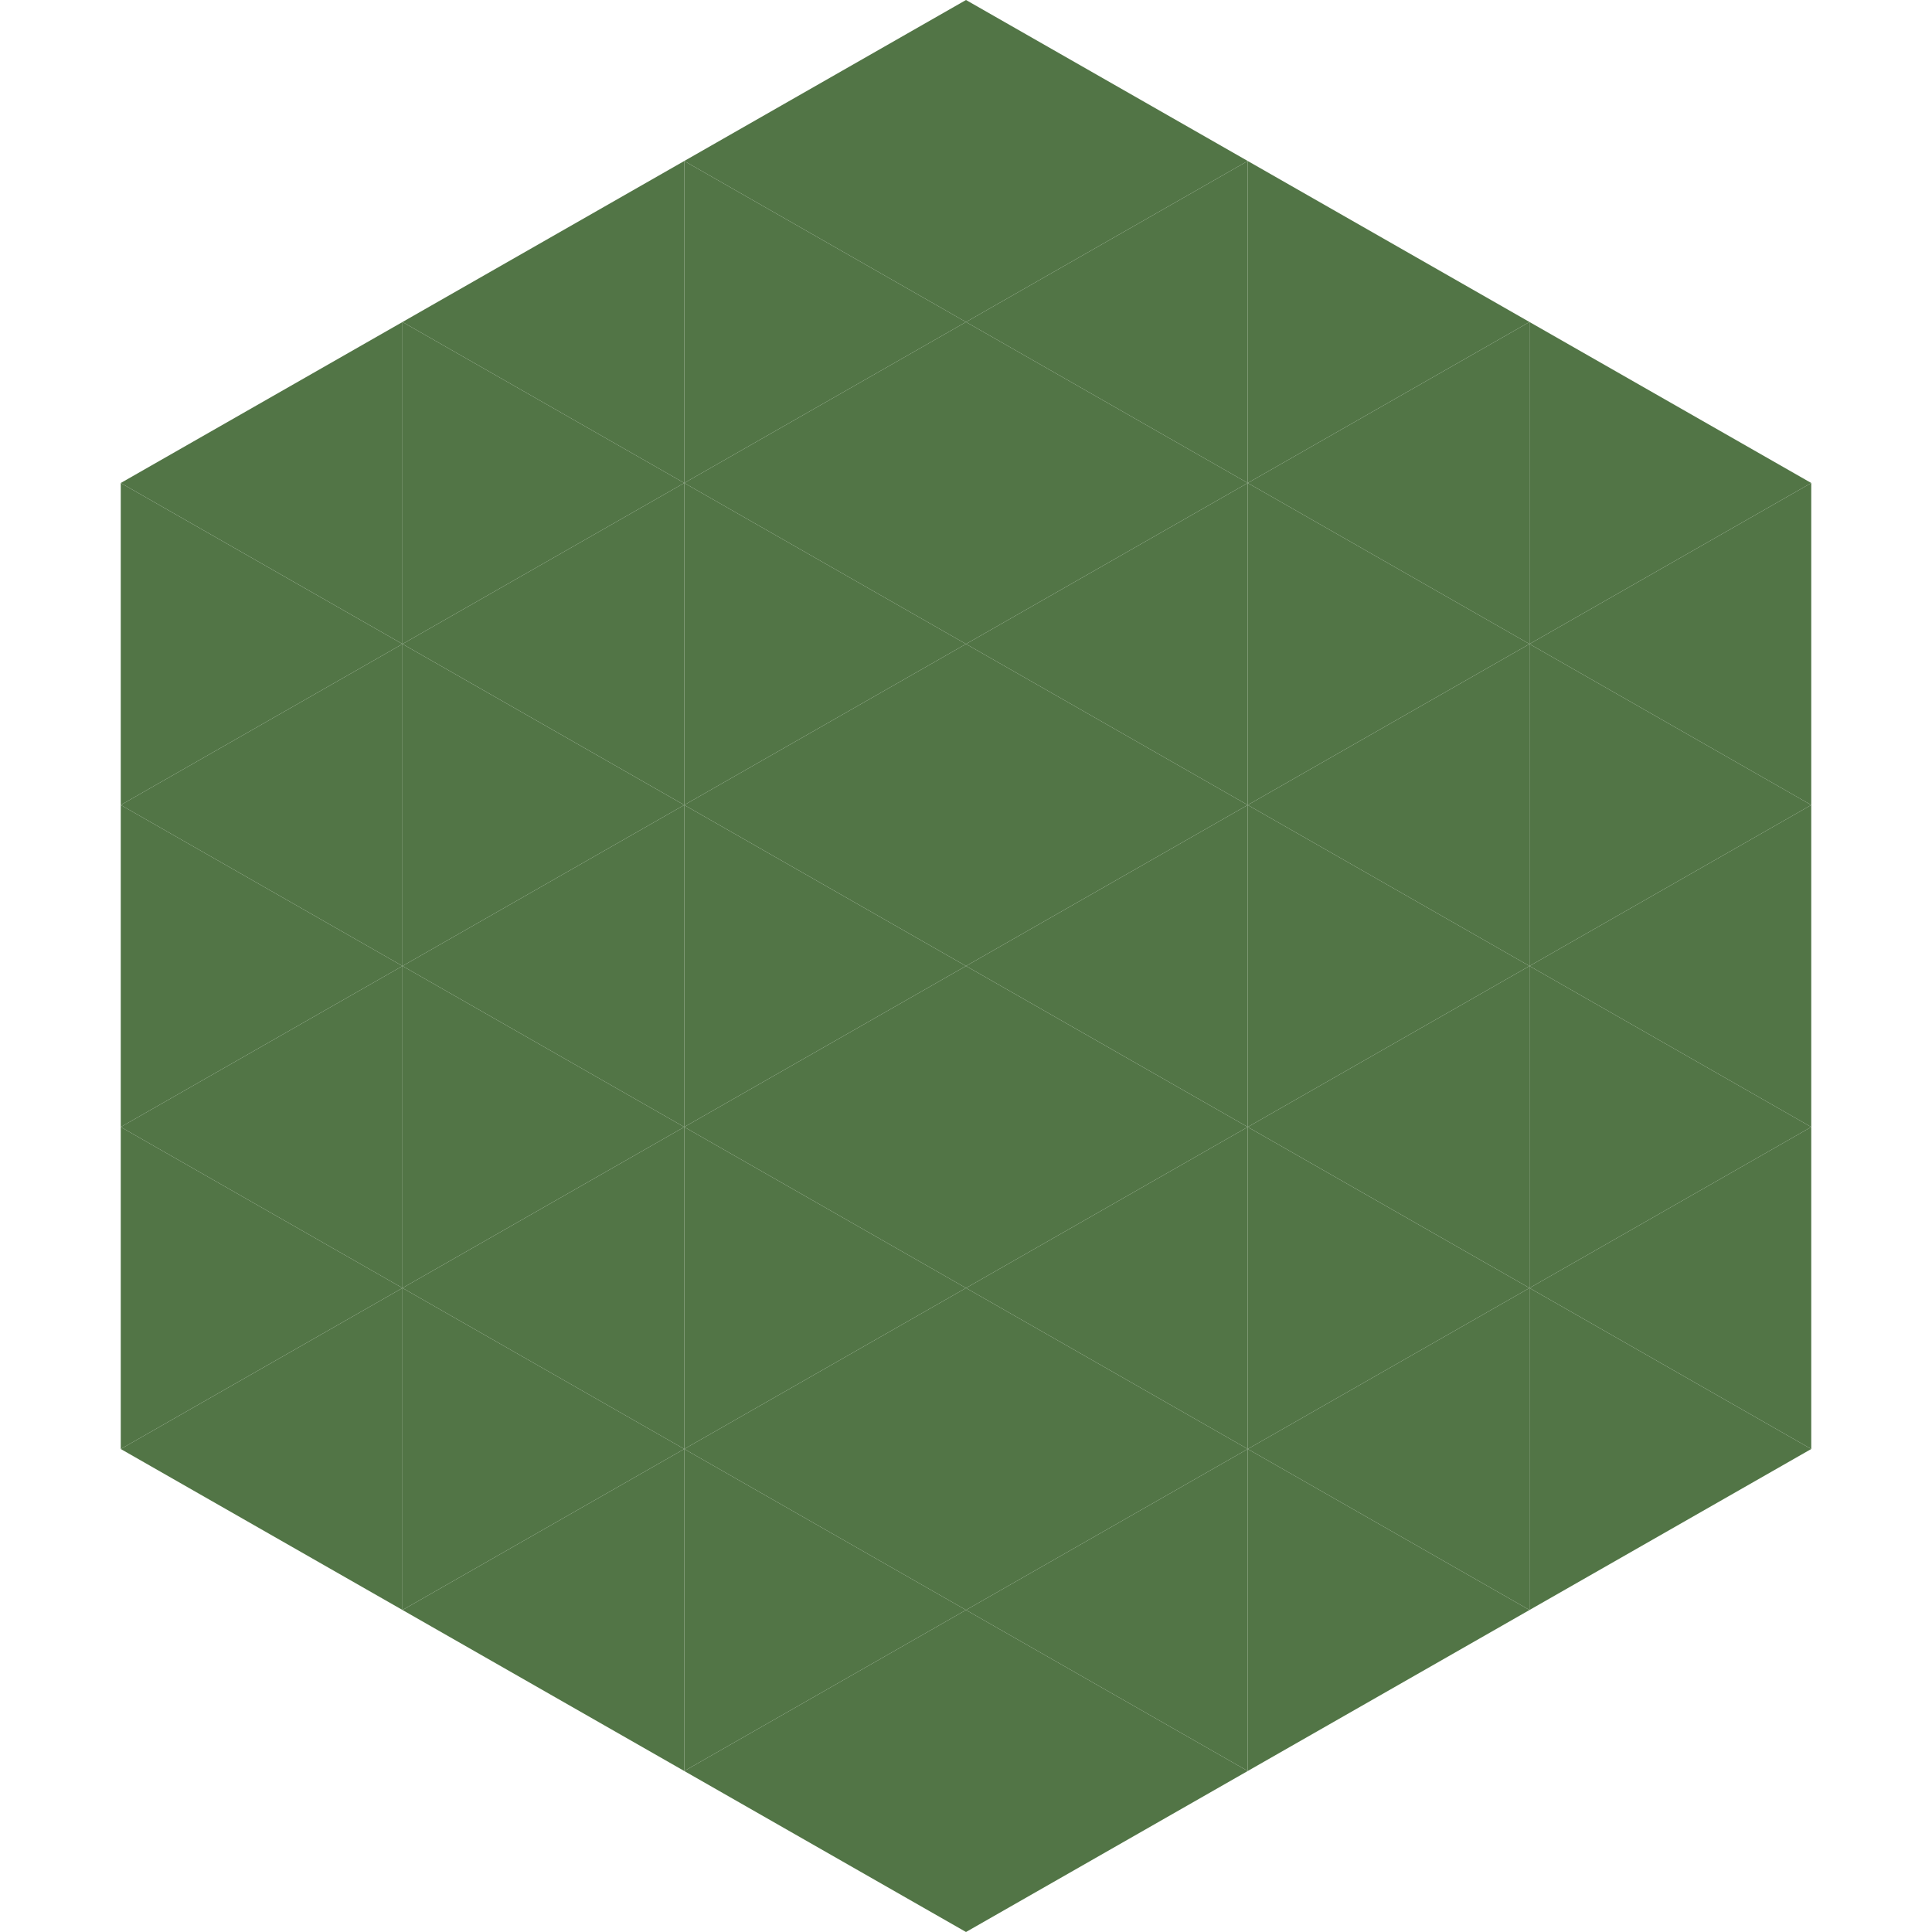
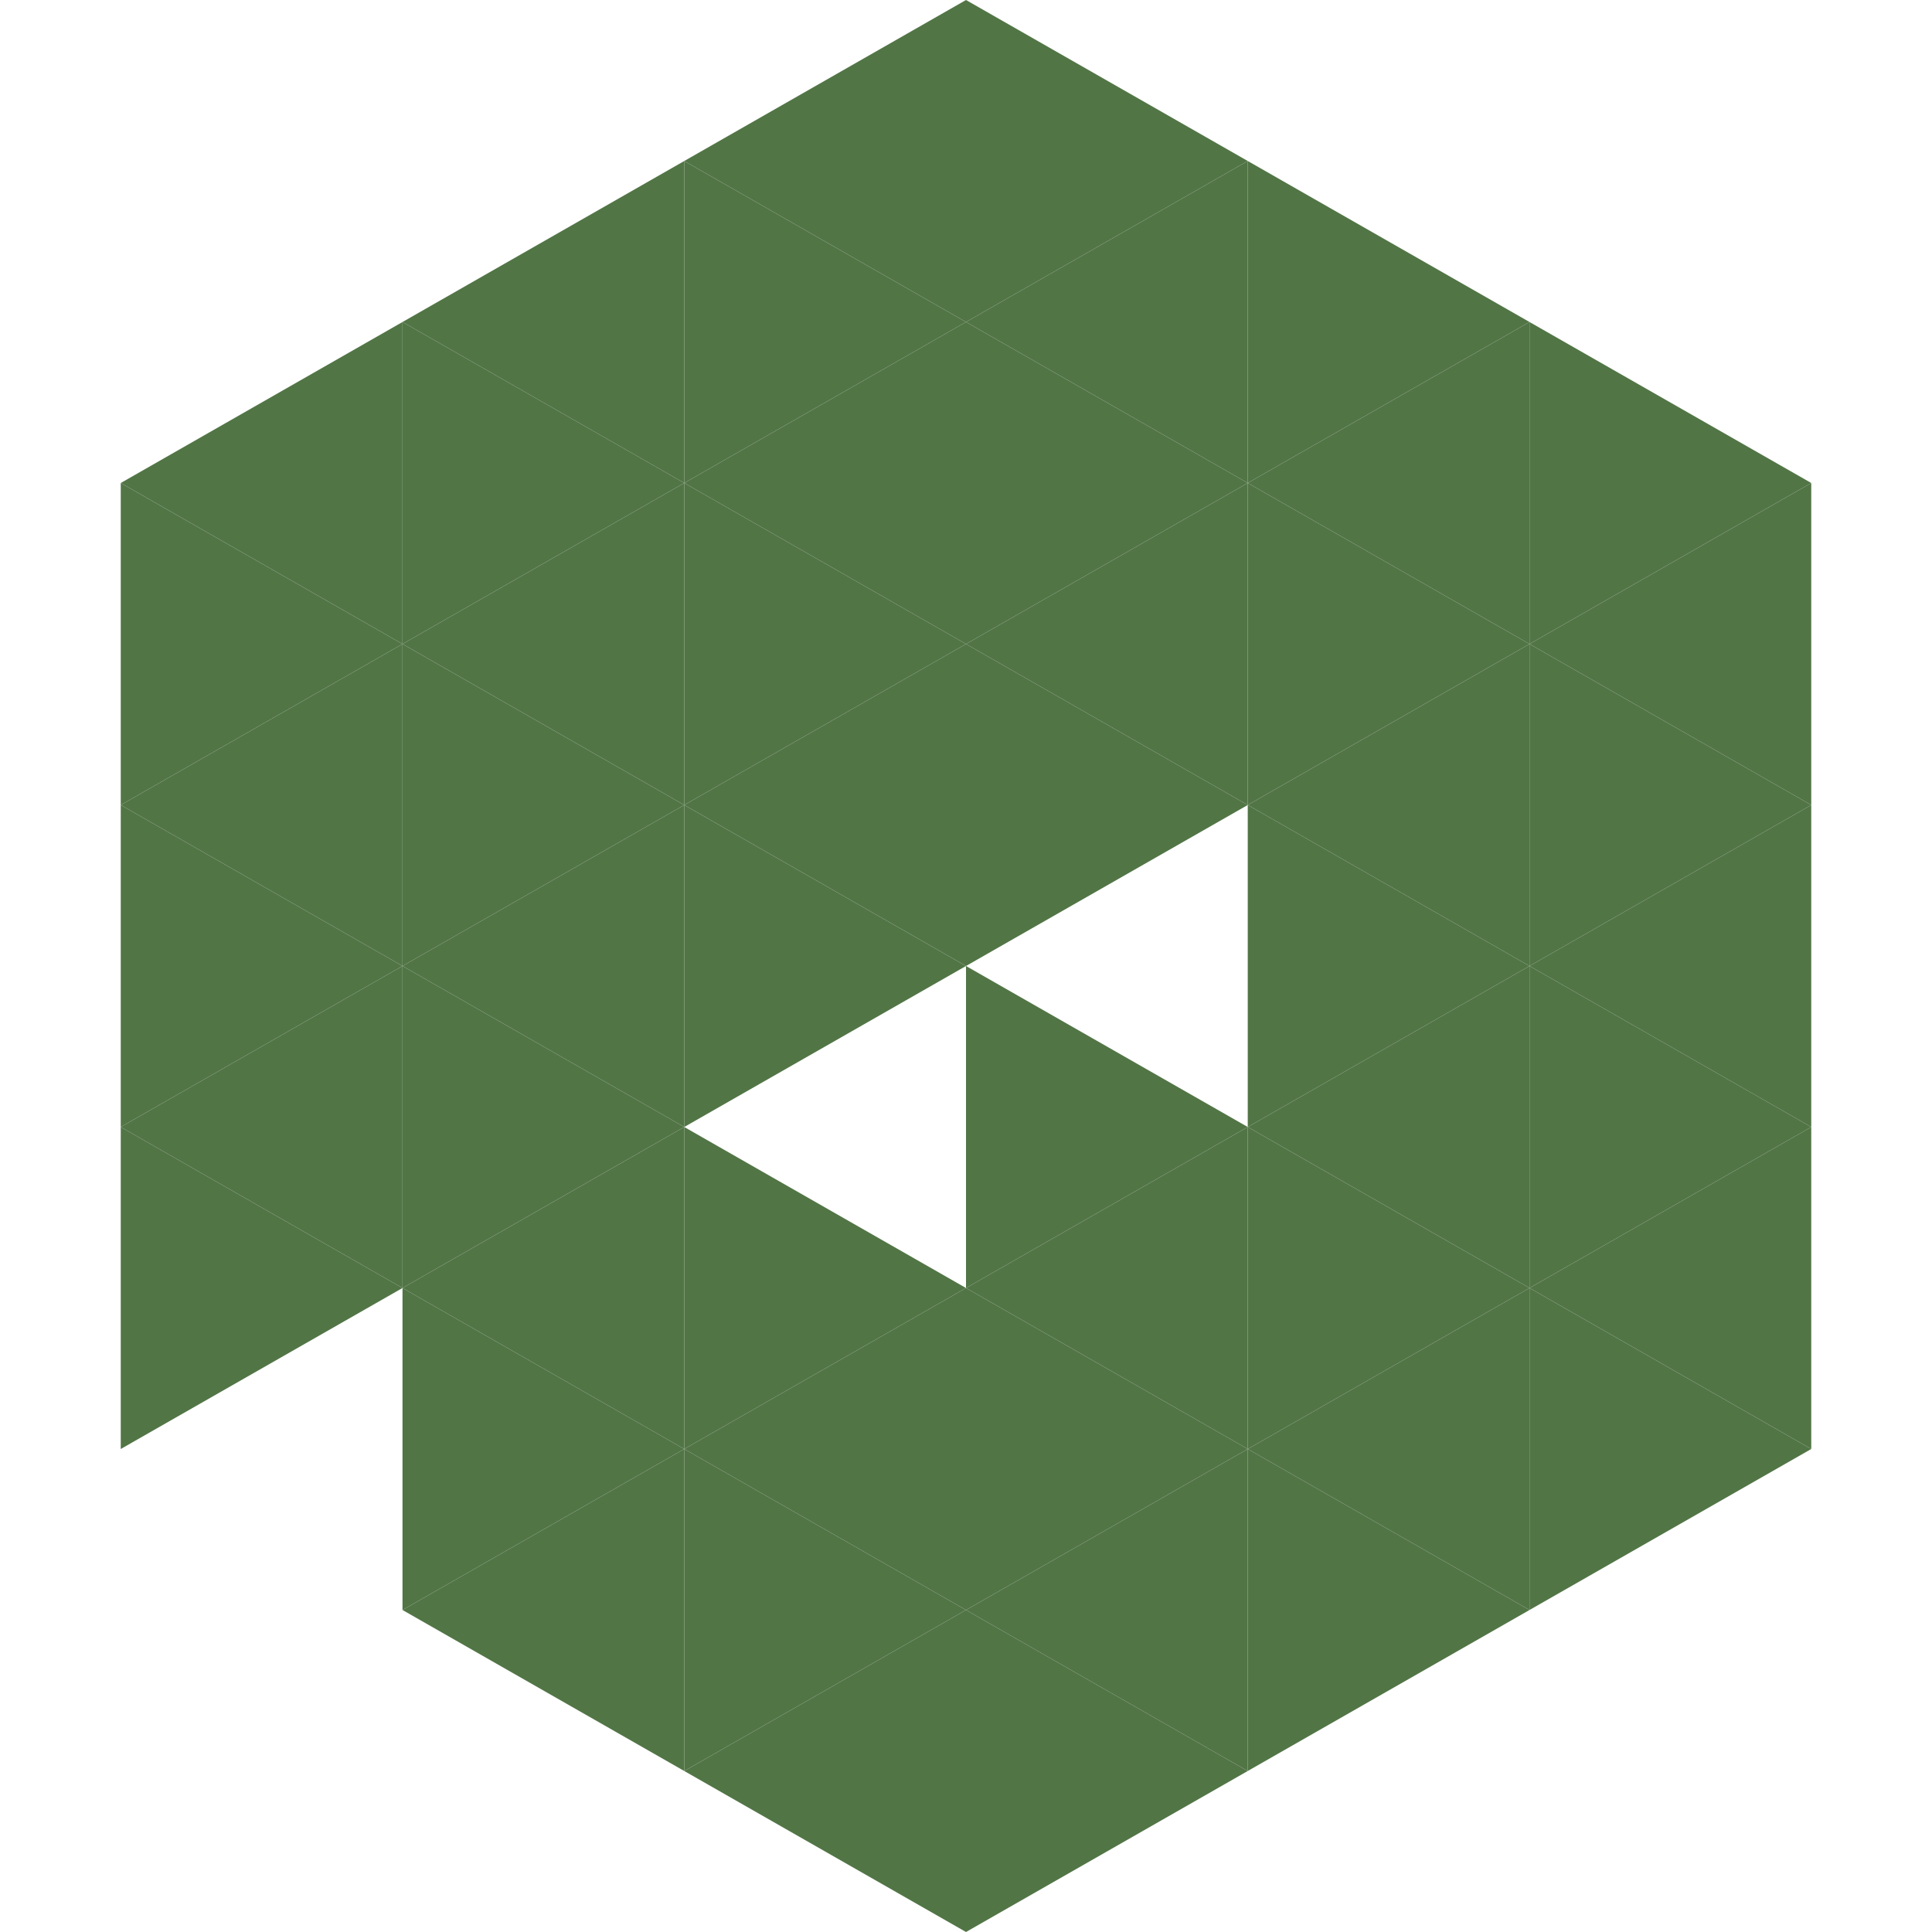
<svg xmlns="http://www.w3.org/2000/svg" width="240" height="240">
  <polygon points="50,40 15,60 50,80" style="fill:rgb(82,117,70)" />
  <polygon points="190,40 225,60 190,80" style="fill:rgb(82,117,70)" />
  <polygon points="15,60 50,80 15,100" style="fill:rgb(82,117,70)" />
  <polygon points="225,60 190,80 225,100" style="fill:rgb(82,117,70)" />
  <polygon points="50,80 15,100 50,120" style="fill:rgb(82,117,70)" />
  <polygon points="190,80 225,100 190,120" style="fill:rgb(82,117,70)" />
  <polygon points="15,100 50,120 15,140" style="fill:rgb(82,117,70)" />
  <polygon points="225,100 190,120 225,140" style="fill:rgb(82,117,70)" />
  <polygon points="50,120 15,140 50,160" style="fill:rgb(82,117,70)" />
  <polygon points="190,120 225,140 190,160" style="fill:rgb(82,117,70)" />
  <polygon points="15,140 50,160 15,180" style="fill:rgb(82,117,70)" />
  <polygon points="225,140 190,160 225,180" style="fill:rgb(82,117,70)" />
-   <polygon points="50,160 15,180 50,200" style="fill:rgb(82,117,70)" />
  <polygon points="190,160 225,180 190,200" style="fill:rgb(82,117,70)" />
  <polygon points="15,180 50,200 15,220" style="fill:rgb(255,255,255); fill-opacity:0" />
-   <polygon points="225,180 190,200 225,220" style="fill:rgb(255,255,255); fill-opacity:0" />
  <polygon points="50,0 85,20 50,40" style="fill:rgb(255,255,255); fill-opacity:0" />
  <polygon points="190,0 155,20 190,40" style="fill:rgb(255,255,255); fill-opacity:0" />
  <polygon points="85,20 50,40 85,60" style="fill:rgb(82,117,70)" />
  <polygon points="155,20 190,40 155,60" style="fill:rgb(82,117,70)" />
  <polygon points="50,40 85,60 50,80" style="fill:rgb(82,117,70)" />
  <polygon points="190,40 155,60 190,80" style="fill:rgb(82,117,70)" />
  <polygon points="85,60 50,80 85,100" style="fill:rgb(82,117,70)" />
  <polygon points="155,60 190,80 155,100" style="fill:rgb(82,117,70)" />
  <polygon points="50,80 85,100 50,120" style="fill:rgb(82,117,70)" />
  <polygon points="190,80 155,100 190,120" style="fill:rgb(82,117,70)" />
  <polygon points="85,100 50,120 85,140" style="fill:rgb(82,117,70)" />
  <polygon points="155,100 190,120 155,140" style="fill:rgb(82,117,70)" />
  <polygon points="50,120 85,140 50,160" style="fill:rgb(82,117,70)" />
  <polygon points="190,120 155,140 190,160" style="fill:rgb(82,117,70)" />
  <polygon points="85,140 50,160 85,180" style="fill:rgb(82,117,70)" />
  <polygon points="155,140 190,160 155,180" style="fill:rgb(82,117,70)" />
  <polygon points="50,160 85,180 50,200" style="fill:rgb(82,117,70)" />
  <polygon points="190,160 155,180 190,200" style="fill:rgb(82,117,70)" />
  <polygon points="85,180 50,200 85,220" style="fill:rgb(82,117,70)" />
  <polygon points="155,180 190,200 155,220" style="fill:rgb(82,117,70)" />
  <polygon points="120,0 85,20 120,40" style="fill:rgb(82,117,70)" />
  <polygon points="120,0 155,20 120,40" style="fill:rgb(82,117,70)" />
  <polygon points="85,20 120,40 85,60" style="fill:rgb(82,117,70)" />
  <polygon points="155,20 120,40 155,60" style="fill:rgb(82,117,70)" />
  <polygon points="120,40 85,60 120,80" style="fill:rgb(82,117,70)" />
  <polygon points="120,40 155,60 120,80" style="fill:rgb(82,117,70)" />
  <polygon points="85,60 120,80 85,100" style="fill:rgb(82,117,70)" />
  <polygon points="155,60 120,80 155,100" style="fill:rgb(82,117,70)" />
  <polygon points="120,80 85,100 120,120" style="fill:rgb(82,117,70)" />
  <polygon points="120,80 155,100 120,120" style="fill:rgb(82,117,70)" />
  <polygon points="85,100 120,120 85,140" style="fill:rgb(82,117,70)" />
-   <polygon points="155,100 120,120 155,140" style="fill:rgb(82,117,70)" />
-   <polygon points="120,120 85,140 120,160" style="fill:rgb(82,117,70)" />
  <polygon points="120,120 155,140 120,160" style="fill:rgb(82,117,70)" />
  <polygon points="85,140 120,160 85,180" style="fill:rgb(82,117,70)" />
  <polygon points="155,140 120,160 155,180" style="fill:rgb(82,117,70)" />
  <polygon points="120,160 85,180 120,200" style="fill:rgb(82,117,70)" />
  <polygon points="120,160 155,180 120,200" style="fill:rgb(82,117,70)" />
  <polygon points="85,180 120,200 85,220" style="fill:rgb(82,117,70)" />
  <polygon points="155,180 120,200 155,220" style="fill:rgb(82,117,70)" />
  <polygon points="120,200 85,220 120,240" style="fill:rgb(82,117,70)" />
  <polygon points="120,200 155,220 120,240" style="fill:rgb(82,117,70)" />
  <polygon points="85,220 120,240 85,260" style="fill:rgb(255,255,255); fill-opacity:0" />
  <polygon points="155,220 120,240 155,260" style="fill:rgb(255,255,255); fill-opacity:0" />
</svg>